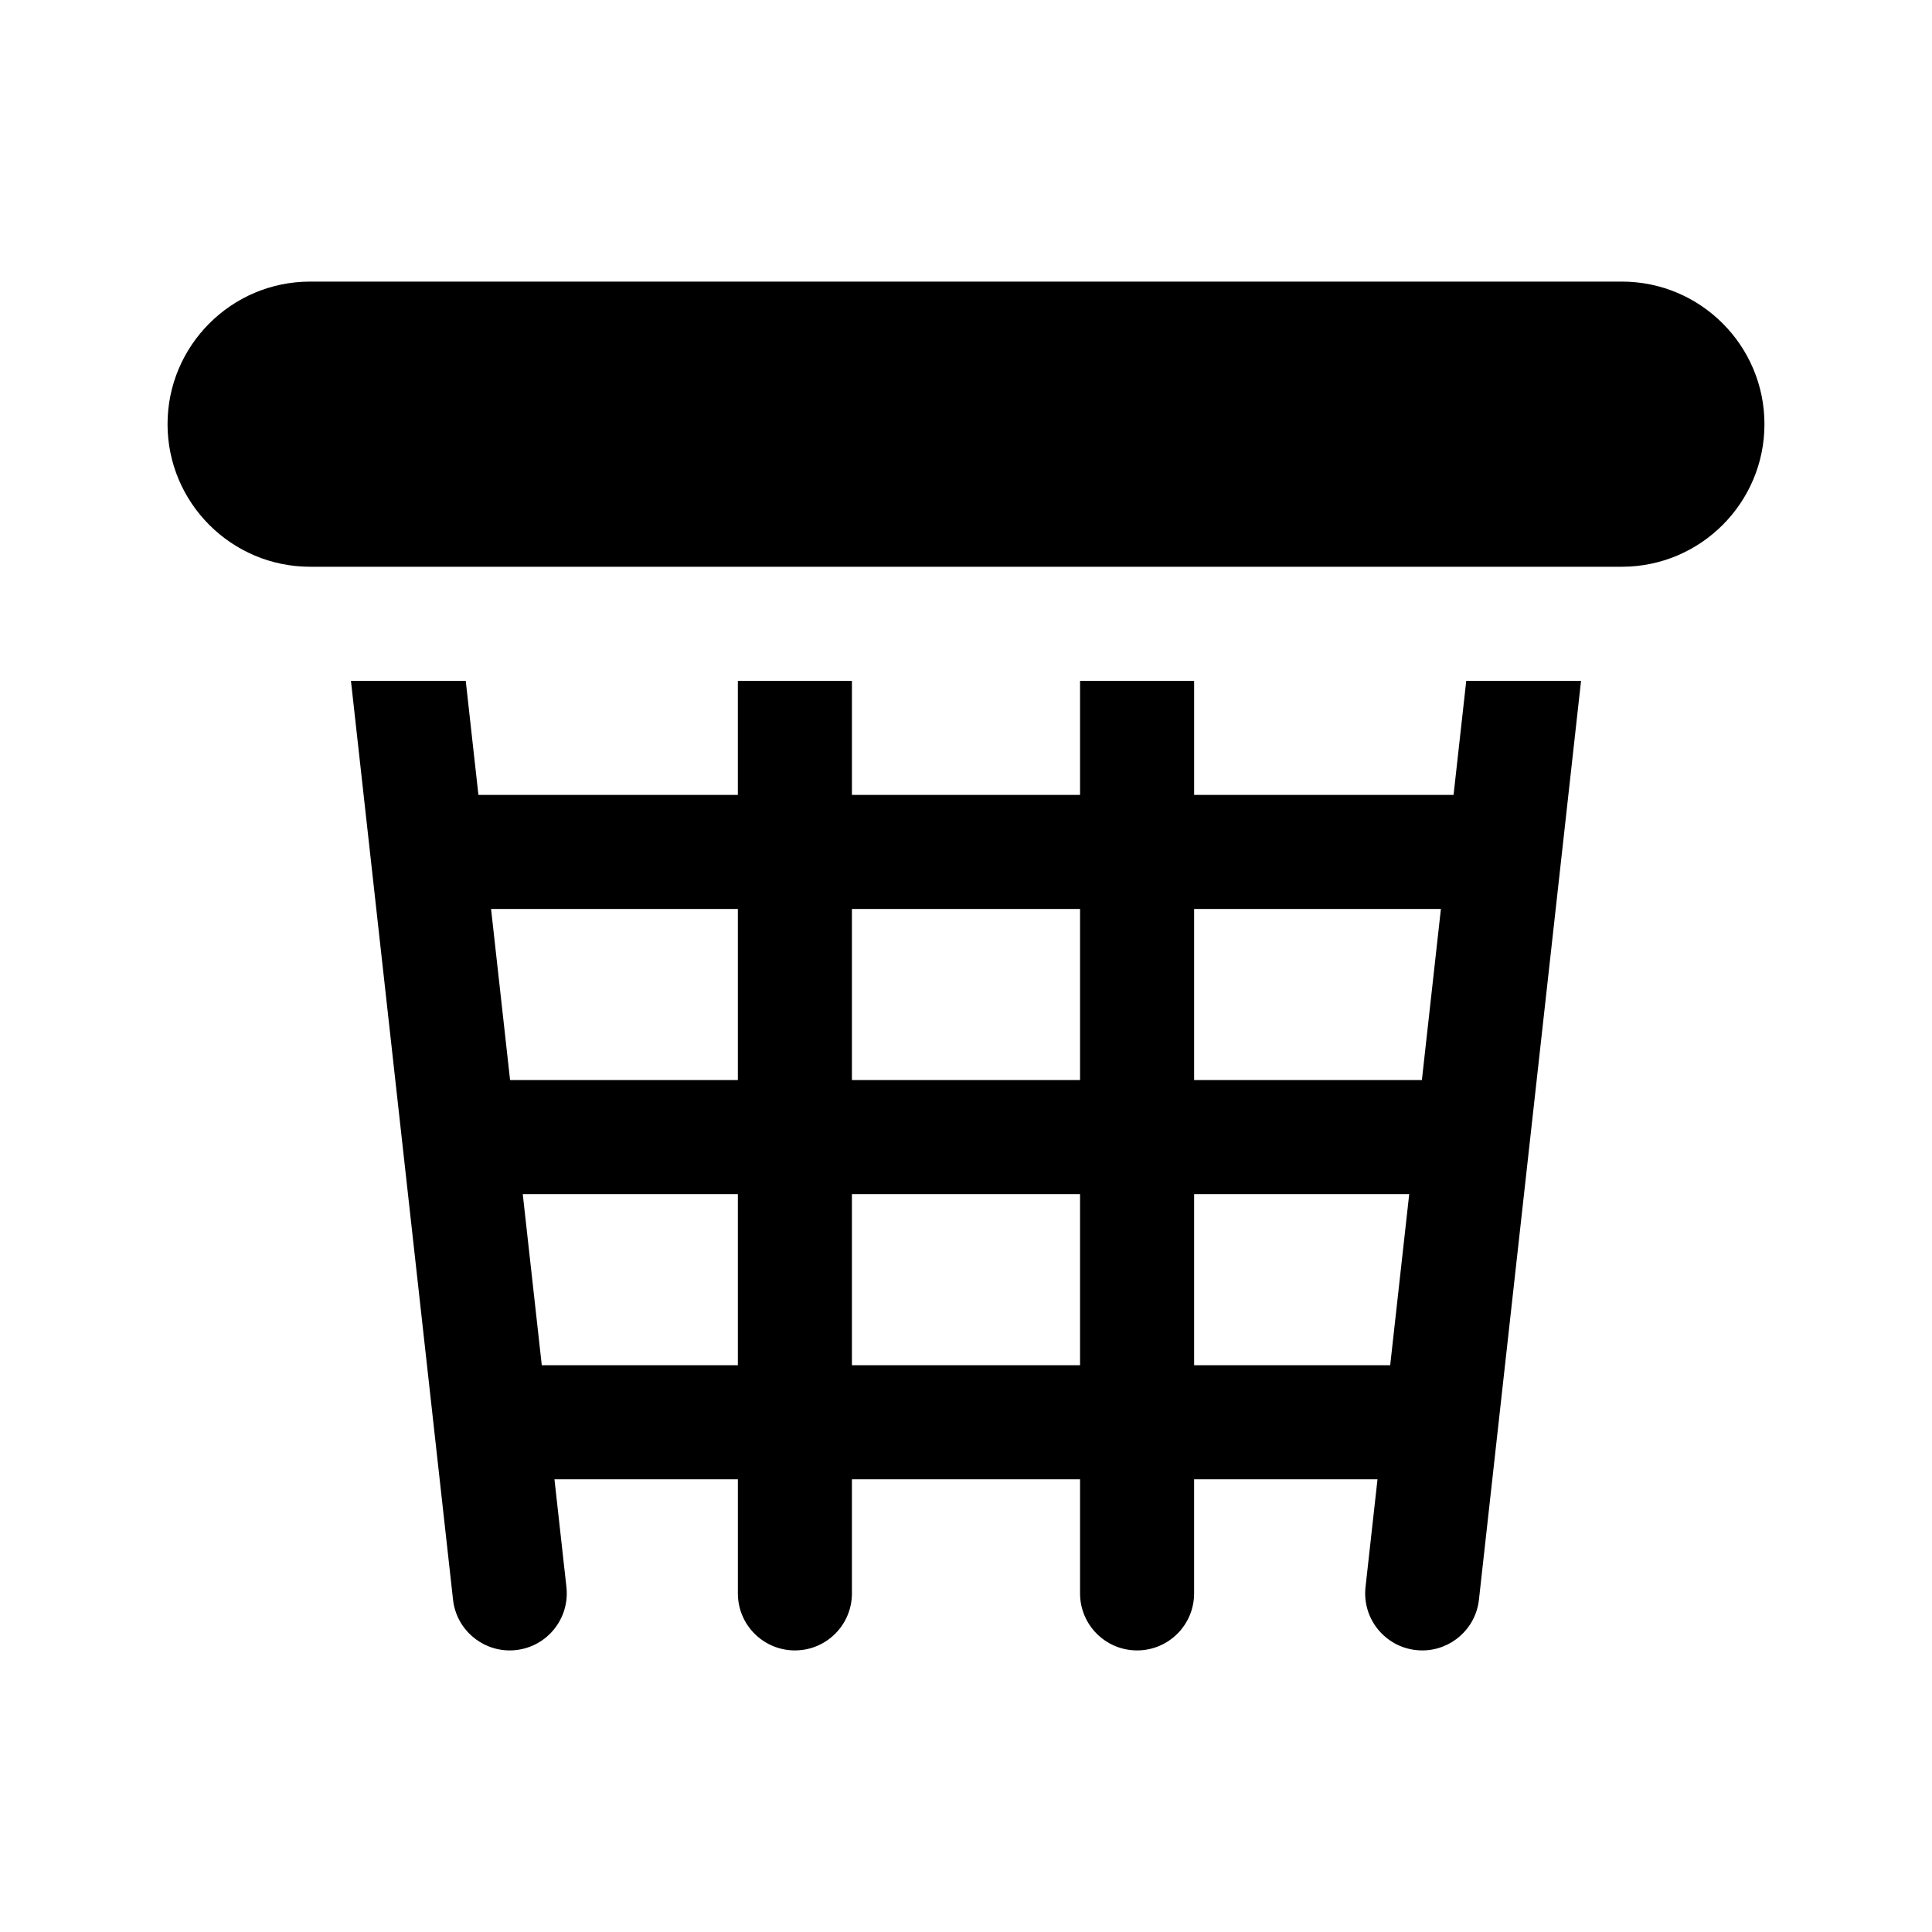
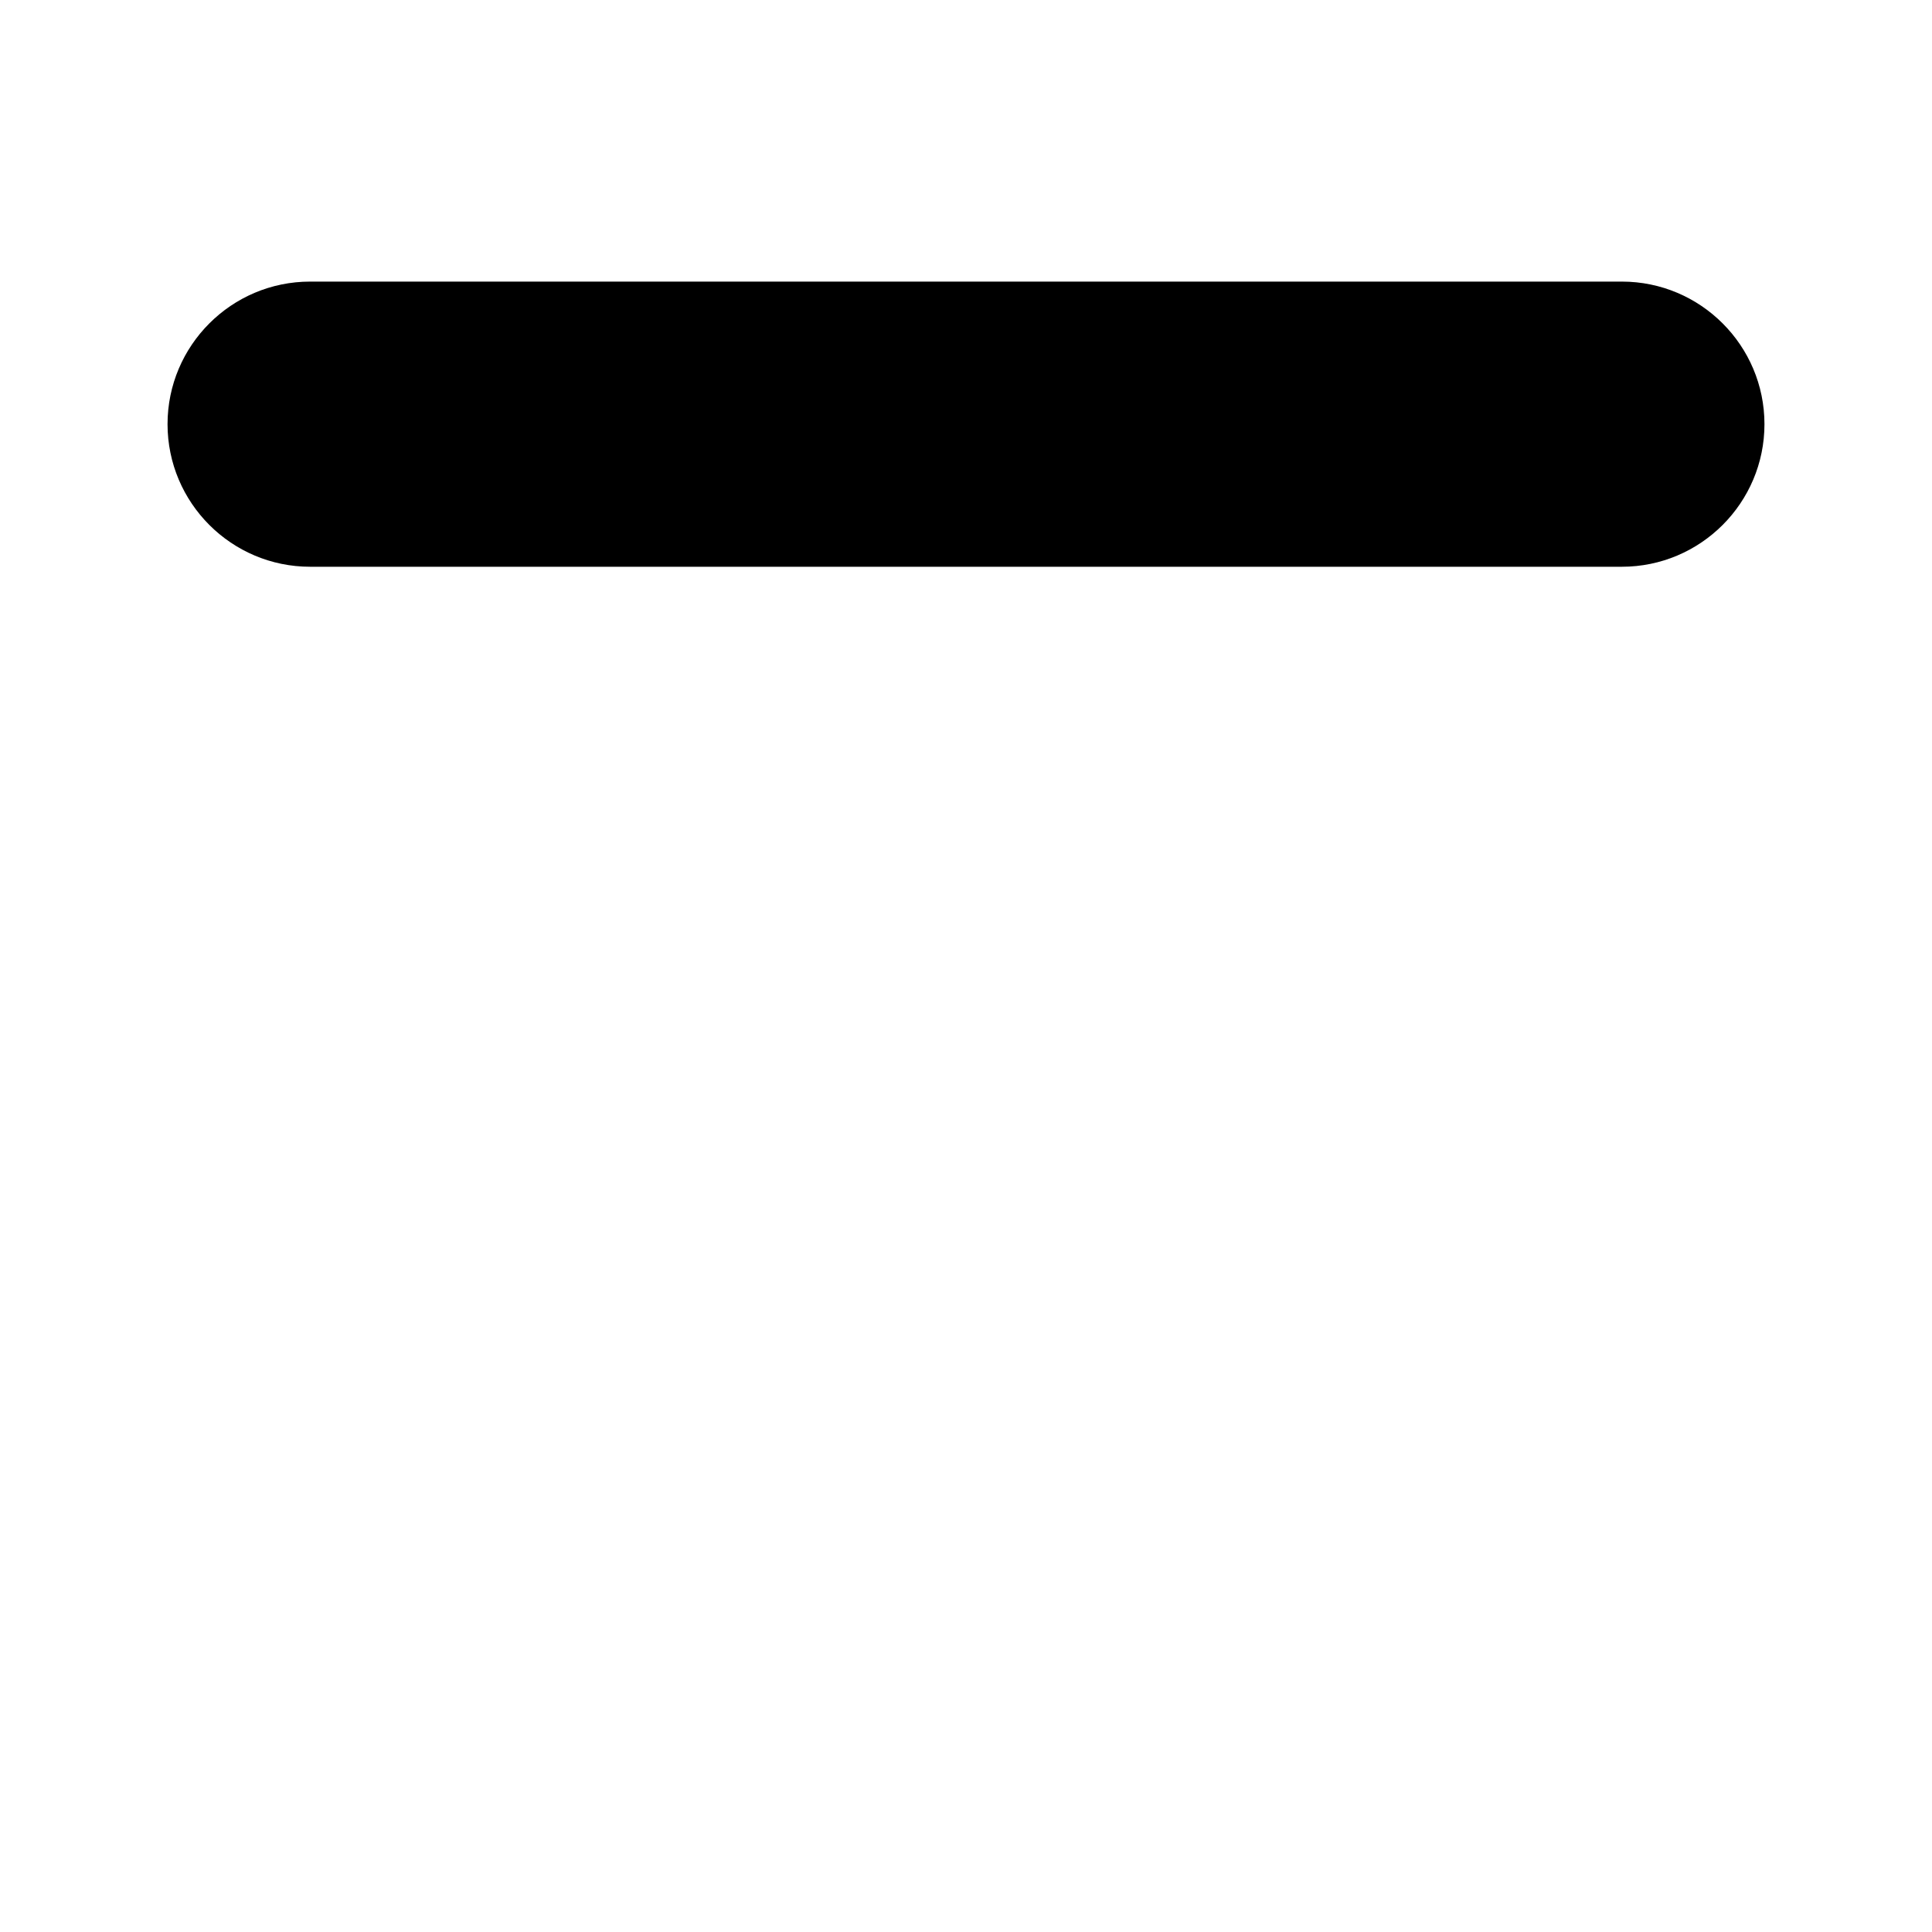
<svg xmlns="http://www.w3.org/2000/svg" fill="#000000" width="800px" height="800px" version="1.1" viewBox="144 144 512 512">
  <g>
    <path d="m611.6 256.41c0 20.832-16.941 37.785-37.785 37.785h-347.63c-20.844 0-37.785-16.953-37.785-37.785 0-20.832 16.941-37.785 37.785-37.785h347.63c20.844 0 37.785 16.953 37.785 37.785z" />
-     <path d="m529.21 354.66h-68.754v-30.23h-30.23v30.23h-60.457v-30.23h-30.23v30.23h-68.754l-3.359-30.23h-30.422l27.055 243.5c0.852 7.734 7.406 13.449 15.012 13.449 0.543 0 1.125-0.031 1.684-0.098 8.293-0.918 14.273-8.395 13.355-16.688l-3.172-28.559h48.605v30.23c0 8.348 6.762 15.113 15.113 15.113s15.113-6.766 15.113-15.113v-30.23h60.457v30.23c0 8.348 6.762 15.113 15.113 15.113 8.352 0 15.113-6.766 15.113-15.113v-30.23h48.602l-3.176 28.562c-0.918 8.293 5.062 15.77 13.355 16.688 0.57 0.062 1.133 0.094 1.695 0.094 7.602 0 14.156-5.719 15.008-13.445l27.059-243.5h-30.422zm-3.356 30.227-5.039 45.344h-60.359v-45.344zm-95.629 0v45.344h-60.457v-45.344zm-90.684 0v45.344h-60.363l-5.039-45.344zm-51.965 120.91-5.039-45.344 57.004 0.004v45.344zm82.191 0v-45.344h60.457v45.344zm90.688 0v-45.344h57l-5.039 45.344z" />
  </g>
</svg>